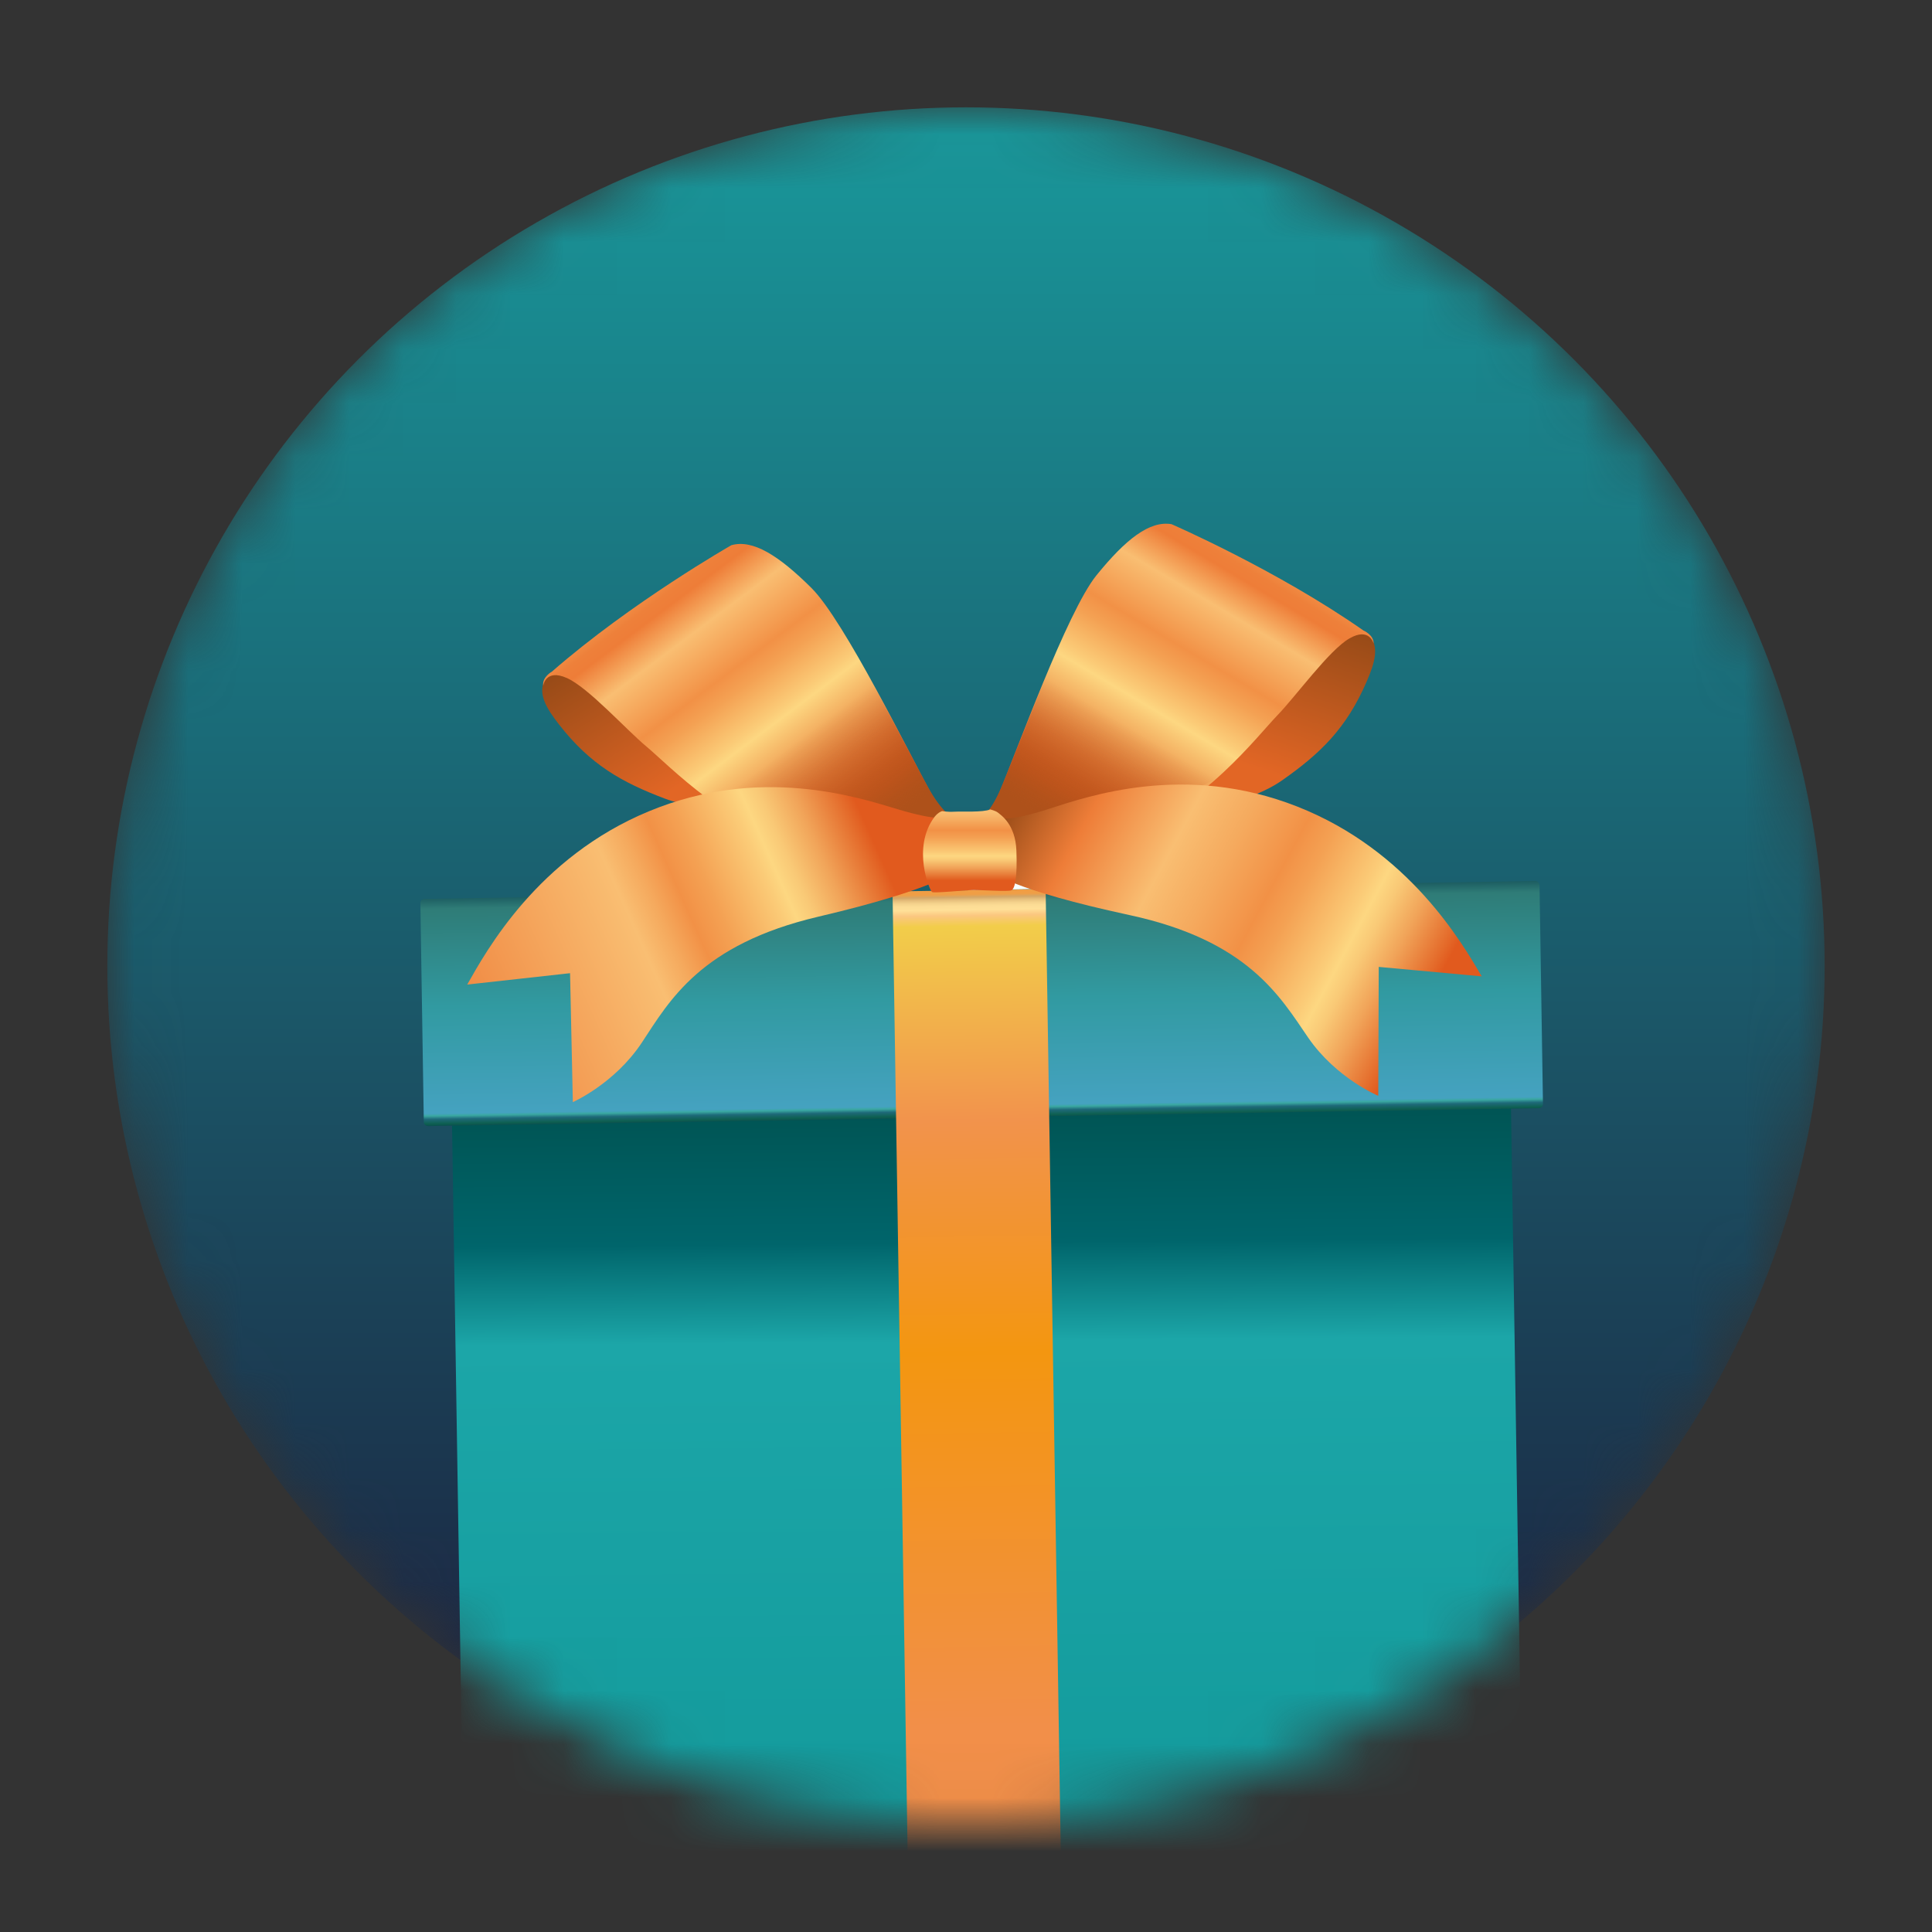
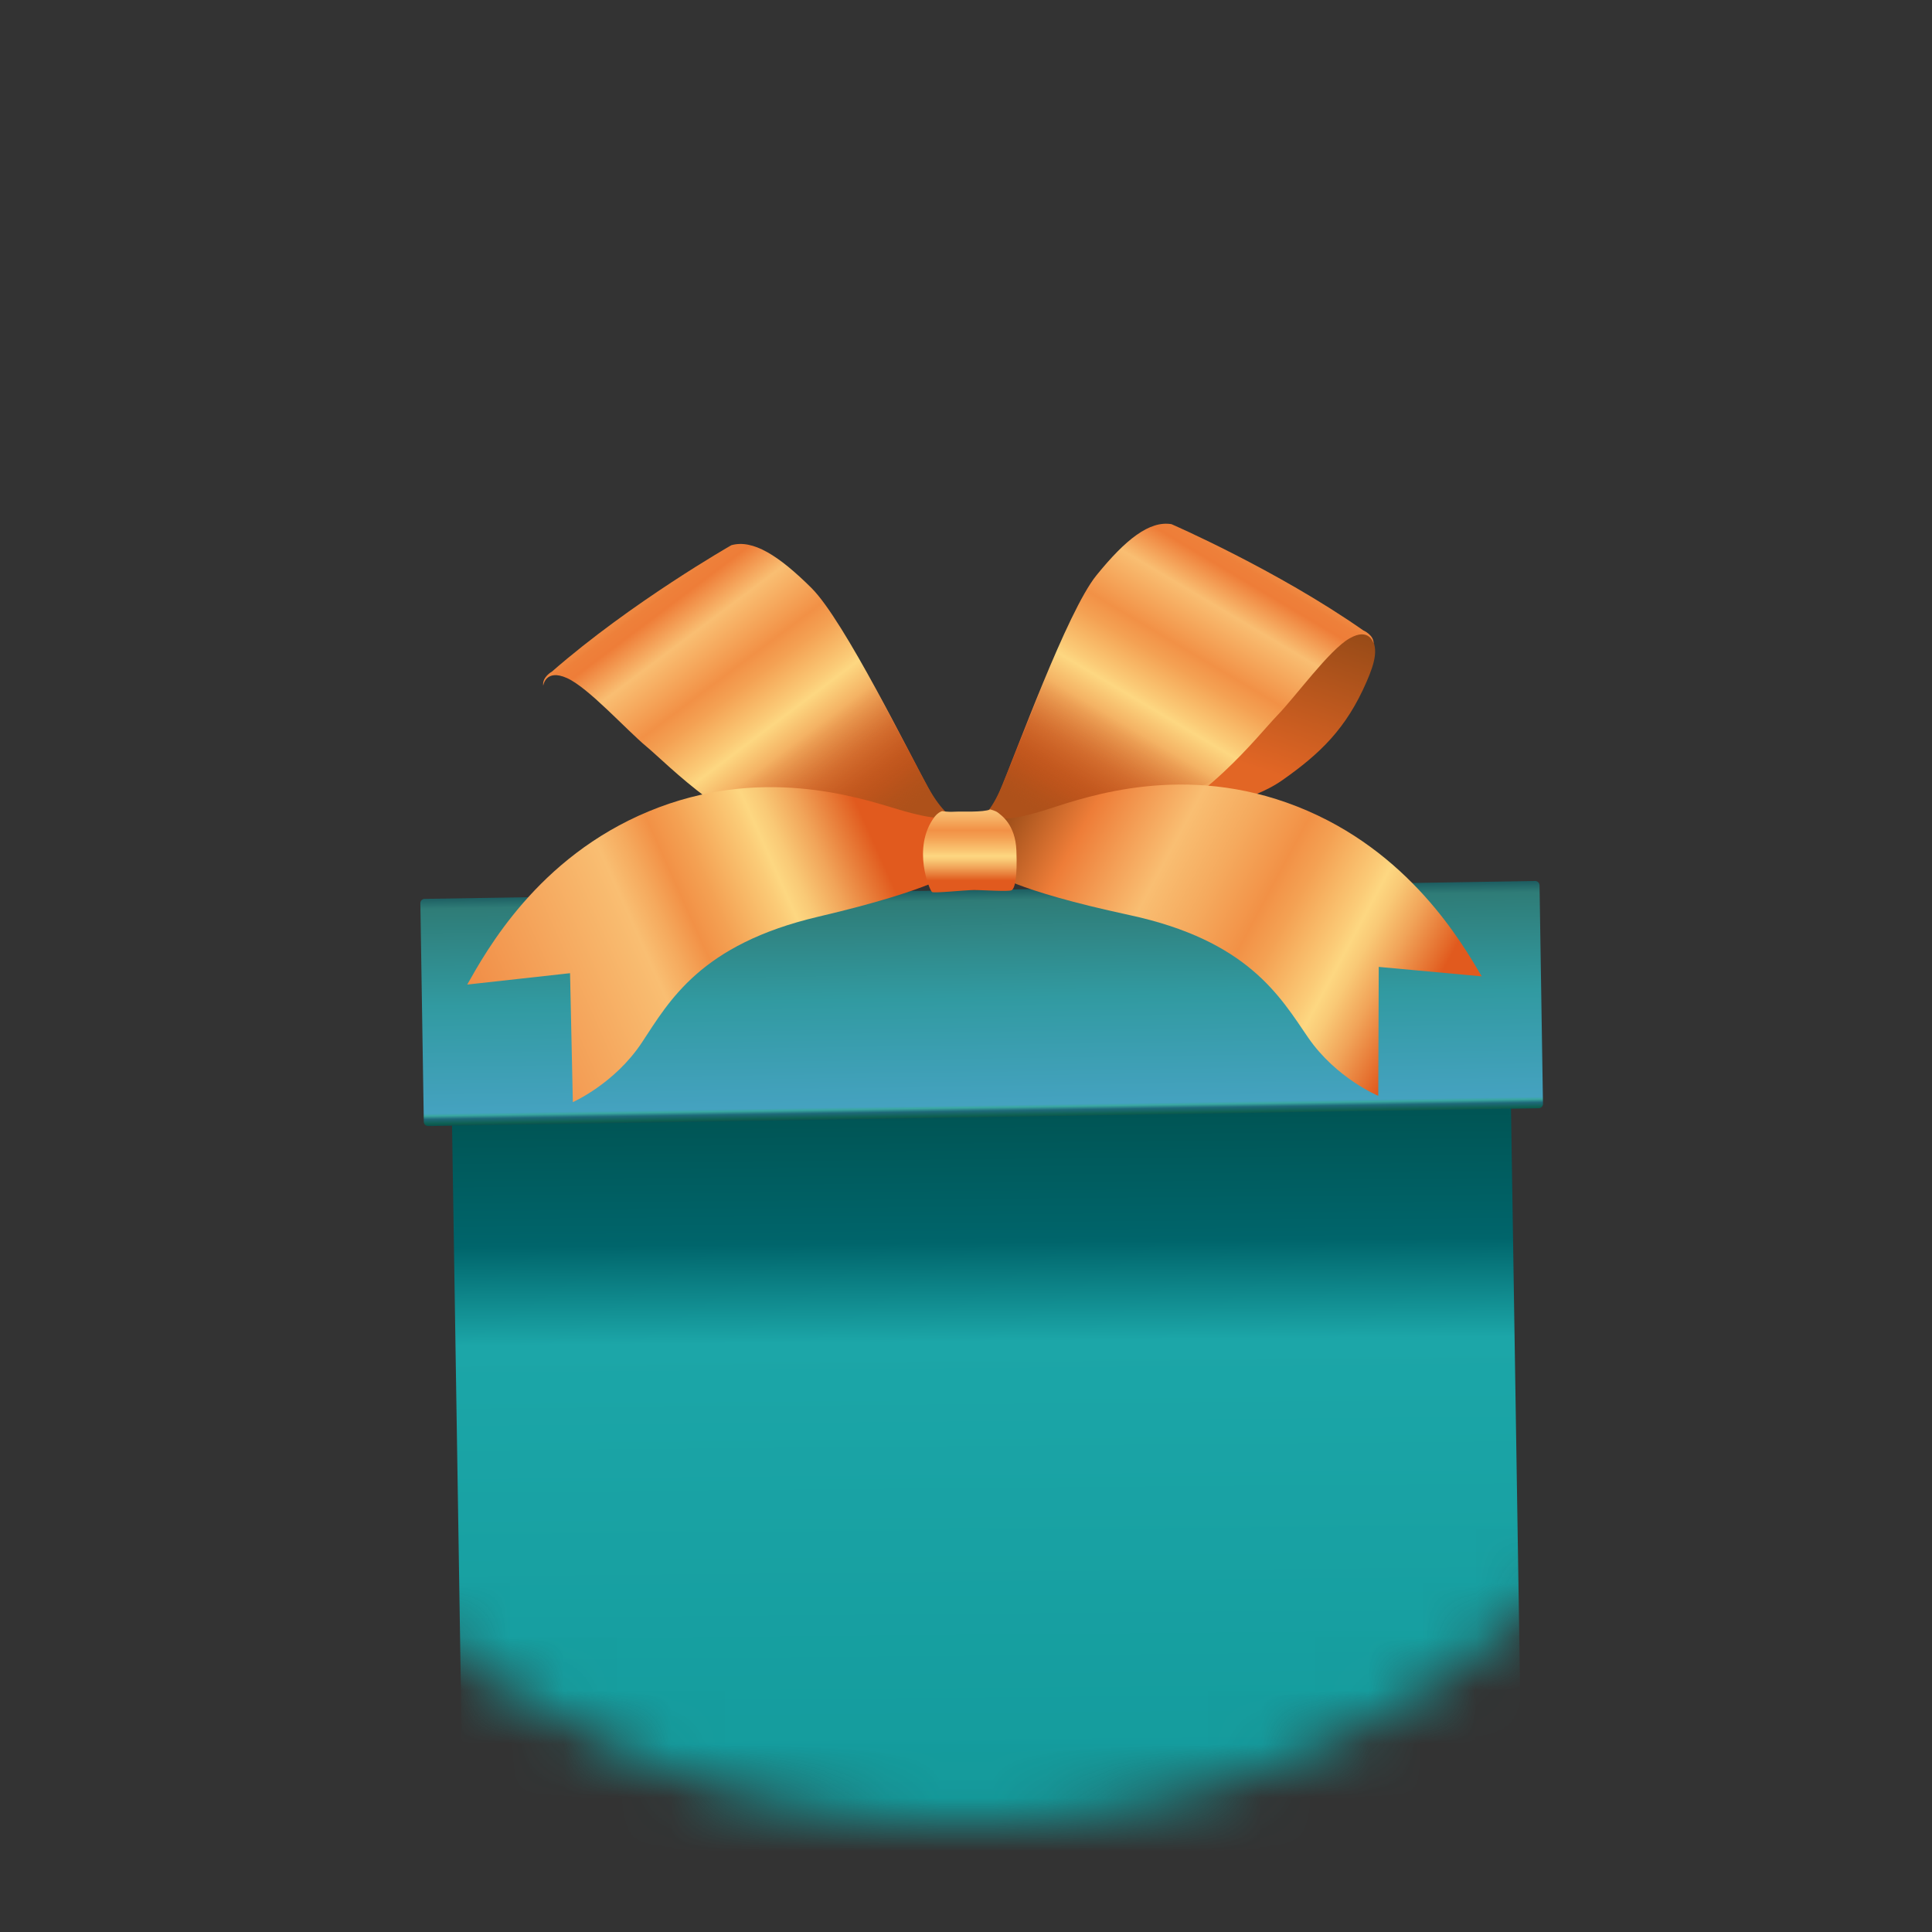
<svg xmlns="http://www.w3.org/2000/svg" width="36" height="36" viewBox="0 0 36 36" fill="none">
  <rect x="0" y="0" width="36" height="36" fill="#333333" stroke="none" />
  <mask id="mask0_2333_3045" style="mask-type:alpha" maskUnits="userSpaceOnUse" x="2" y="2" width="32" height="32">
    <circle cx="18" cy="18" r="16" fill="#B2392E" />
  </mask>
  <g mask="url(#mask0_2333_3045)">
-     <circle cx="18" cy="18" r="16" fill="url(#paint0_linear_2333_3045)" />
    <path d="M24.222 16.271C23.208 23.615 20.894 31.569 20 39C21.112 32.251 24.406 25.8 26 19.443C25.614 18.616 24.633 17.098 24.222 16.271Z" fill="url(#paint1_linear_2333_3045)" />
-     <path d="M18.5 36.492C18.79 29.874 19.415 21.045 19.898 14.5C19.149 14.979 17.701 16.9 17 17.437C17.532 23.547 18.331 30.454 18.5 36.492Z" fill="url(#paint2_linear_2333_3045)" />
+     <path d="M18.5 36.492C18.79 29.874 19.415 21.045 19.898 14.5C17.532 23.547 18.331 30.454 18.5 36.492Z" fill="url(#paint2_linear_2333_3045)" />
    <path d="M11.684 16.575C13.81 23.309 15.477 30.247 16.613 37.17C15.26 30.944 13.037 26.338 10.5 20.446C10.814 19.705 11.346 17.33 11.684 16.575Z" fill="url(#paint3_linear_2333_3045)" />
    <path d="M21.5 37.997C22.781 33.382 25.285 28.02 27 23.956C27.121 24.421 27.379 26.5 27.5 26.965C25.64 30.506 22.877 33.803 21.5 37.997Z" fill="url(#paint4_linear_2333_3045)" />
-     <path d="M9.292 24.602C9.123 25.313 9.121 26.756 9 27.467C11.537 31.139 13.641 34.587 15.283 38.84C13.761 33.905 11.708 29.058 9.292 24.602Z" fill="url(#paint5_linear_2333_3045)" />
    <path d="M8.401 19.559L28.133 19.242L28.369 34.295C28.37 34.348 28.327 34.392 28.275 34.392L8.735 34.706C8.682 34.707 8.638 34.665 8.637 34.612L8.401 19.559Z" fill="url(#paint6_linear_2333_3045)" />
    <path d="M28.605 16.416L7.912 16.749C7.867 16.749 7.832 16.786 7.833 16.831L7.897 20.904C7.897 20.948 7.934 20.984 7.979 20.983L28.672 20.651C28.716 20.65 28.752 20.613 28.751 20.569L28.687 16.496C28.687 16.451 28.65 16.416 28.605 16.416Z" fill="url(#paint7_linear_2333_3045)" />
-     <path d="M19.484 16.566L16.631 16.611L16.914 34.634L19.767 34.588L19.484 16.566Z" fill="url(#paint8_linear_2333_3045)" />
-     <path d="M10.416 13.499C10.176 13.191 10.013 12.919 10.158 12.656C10.345 12.314 11 12.499 11 12.499L13.5 13.499L14 14.999C14 14.999 13.117 15.156 12.386 14.88C11.589 14.578 11 14.25 10.416 13.499Z" fill="url(#paint9_linear_2333_3045)" />
    <path d="M25.464 12.704C25.62 12.346 25.709 12.042 25.504 11.824C25.237 11.539 24.649 11.882 24.649 11.882L22.478 13.474L22.368 15.052C22.368 15.052 23.263 14.983 23.901 14.533C24.598 14.042 25.086 13.577 25.464 12.704Z" fill="url(#paint10_linear_2333_3045)" />
    <path d="M10.122 12.778C10.122 12.778 10.163 12.456 10.563 12.634C10.962 12.811 11.666 13.595 12.047 13.912C12.453 14.249 13.622 15.487 15.06 15.8C16.499 16.113 17.468 16.181 17.644 16.329L18.125 15.629C18.125 15.629 17.77 15.531 17.364 14.802C16.958 14.072 15.736 11.569 15.121 10.957C14.506 10.346 14.027 10.047 13.628 10.159C13.628 10.159 11.768 11.219 10.285 12.514C10.285 12.514 10.098 12.616 10.122 12.778Z" fill="url(#paint11_linear_2333_3045)" />
    <path d="M25.596 11.994C25.596 11.994 25.52 11.678 25.142 11.898C24.764 12.117 24.148 12.972 23.803 13.328C23.435 13.707 22.405 15.063 21.009 15.529C19.612 15.995 18.655 16.167 18.497 16.333L17.943 15.688C17.943 15.688 18.286 15.553 18.612 14.784C18.938 14.014 19.884 11.395 20.43 10.721C20.976 10.047 21.421 9.699 21.829 9.767C21.829 9.767 23.793 10.62 25.405 11.748C25.405 11.748 25.602 11.831 25.595 11.993L25.596 11.994Z" fill="url(#paint12_linear_2333_3045)" />
    <path d="M12.362 13.582C12.362 13.582 12.305 14.149 12.518 14.331C12.822 14.593 12.96 14.689 13.204 14.892C13.464 15.108 14.602 15.316 15.524 15.517C16.445 15.717 17.065 15.761 17.177 15.856L17.763 15.247C17.763 15.247 17.556 15.141 17.295 14.674C17.035 14.207 16.308 12.8 15.958 12.185C15.683 11.703 14.862 11.834 14.607 11.906C14.607 11.906 13.415 12.584 12.466 13.413C12.466 13.413 12.347 13.479 12.362 13.582L12.362 13.582Z" fill="url(#paint13_linear_2333_3045)" />
    <path d="M23.456 13.034C23.456 13.034 23.573 13.592 23.381 13.796C23.106 14.089 22.98 14.199 22.759 14.426C22.523 14.669 21.414 14.999 20.519 15.297C19.625 15.596 19.013 15.706 18.911 15.812L18.264 15.27C18.264 15.27 18.459 15.143 18.668 14.65C18.876 14.158 19.449 12.681 19.732 12.032C19.953 11.523 20.783 11.565 21.045 11.609C21.045 11.609 22.302 12.155 23.334 12.877C23.334 12.877 23.46 12.93 23.456 13.034Z" fill="url(#paint14_linear_2333_3045)" />
    <path d="M18.639 15.243C18.639 15.243 18.788 15.316 19.535 15.075C20.281 14.835 22.081 14.207 24.17 15.028C26.259 15.849 27.246 17.577 27.61 18.193L25.691 18.017L25.682 20.419C25.682 20.419 24.897 20.093 24.374 19.332C23.852 18.571 23.256 17.526 21.046 17.051C18.835 16.575 18.497 16.254 18.497 16.254L18.639 15.243Z" fill="url(#paint15_linear_2333_3045)" />
    <path d="M17.623 15.229C17.623 15.229 17.475 15.305 16.724 15.078C15.974 14.852 14.163 14.258 12.089 15.118C10.015 15.977 9.059 17.723 8.706 18.346L10.622 18.134L10.674 20.536C10.674 20.536 11.453 20.195 11.962 19.424C12.471 18.654 13.047 17.598 15.249 17.081C17.451 16.565 17.783 16.238 17.783 16.238L17.623 15.229Z" fill="url(#paint16_linear_2333_3045)" />
    <path d="M17.408 15.229C17.408 15.229 17.465 15.145 17.555 15.113C17.555 15.113 17.648 15.133 17.784 15.125C17.92 15.117 18.316 15.141 18.451 15.082C18.451 15.082 18.555 15.107 18.599 15.145C18.642 15.183 18.92 15.351 18.939 15.847C18.958 16.342 18.913 16.562 18.846 16.59C18.778 16.618 18.31 16.583 18.135 16.585C17.959 16.588 17.413 16.646 17.368 16.622C17.323 16.599 16.988 15.8 17.408 15.229L17.408 15.229Z" fill="url(#paint17_linear_2333_3045)" />
  </g>
  <defs>
    <linearGradient id="paint0_linear_2333_3045" x1="18" y1="2" x2="18" y2="34" gradientUnits="userSpaceOnUse">
      <stop stop-color="#19989B" />
      <stop offset="1" stop-color="#1C1C3A" />
    </linearGradient>
    <linearGradient id="paint1_linear_2333_3045" x1="18.952" y1="17.696" x2="26.043" y2="38.877" gradientUnits="userSpaceOnUse">
      <stop stop-color="white" />
      <stop offset="1" stop-color="#C7FDFA" />
    </linearGradient>
    <linearGradient id="paint2_linear_2333_3045" x1="16.494" y1="15.878" x2="27.038" y2="31.599" gradientUnits="userSpaceOnUse">
      <stop stop-color="white" />
      <stop offset="1" stop-color="#C7FDFA" />
    </linearGradient>
    <linearGradient id="paint3_linear_2333_3045" x1="9.433" y1="17.866" x2="15.271" y2="37.471" gradientUnits="userSpaceOnUse">
      <stop stop-color="white" />
      <stop offset="1" stop-color="#C7FDFA" />
    </linearGradient>
    <linearGradient id="paint4_linear_2333_3045" x1="20.452" y1="24.836" x2="23.338" y2="38.791" gradientUnits="userSpaceOnUse">
      <stop stop-color="white" />
      <stop offset="1" stop-color="#C7FDFA" />
    </linearGradient>
    <linearGradient id="paint5_linear_2333_3045" x1="7.903" y1="25.494" x2="10.743" y2="39.681" gradientUnits="userSpaceOnUse">
      <stop stop-color="white" />
      <stop offset="1" stop-color="#C7FDFA" />
    </linearGradient>
    <linearGradient id="paint6_linear_2333_3045" x1="18.216" y1="15.474" x2="18.483" y2="45.685" gradientUnits="userSpaceOnUse">
      <stop offset="0.166" stop-color="#005352" />
      <stop offset="0.254" stop-color="#00656B" />
      <stop offset="0.315" stop-color="#1CA6A8" />
      <stop offset="0.677" stop-color="#119899" />
      <stop offset="0.891" stop-color="#202145" stop-opacity="0" />
    </linearGradient>
    <linearGradient id="paint7_linear_2333_3045" x1="18.013" y1="-0.082" x2="18.332" y2="20.889" gradientUnits="userSpaceOnUse">
      <stop offset="0.254" stop-color="#180D4F" />
      <stop offset="0.786" stop-color="#0D434F" />
      <stop offset="0.804" stop-color="#2F7C77" />
      <stop offset="0.891" stop-color="#319AA1" />
      <stop offset="0.986" stop-color="#45A2C0" />
      <stop offset="0.988" stop-color="#3AA8A1" />
      <stop offset="0.991" stop-color="#1E6979" />
      <stop offset="0.995" stop-color="#0E6051" />
      <stop offset="0.998" stop-color="#09484D" />
      <stop offset="0.998" stop-color="#105031" />
    </linearGradient>
    <linearGradient id="paint8_linear_2333_3045" x1="18.36" y1="34.611" x2="18.071" y2="16.588" gradientUnits="userSpaceOnUse">
      <stop offset="0.135" stop-color="#F28F49" />
      <stop offset="0.522" stop-color="#F39610" />
      <stop offset="0.762" stop-color="#F2934C" />
      <stop offset="0.963" stop-color="#F2CD4A" />
      <stop offset="0.974" stop-color="#FBC780" />
      <stop offset="0.98" stop-color="#FFE098" />
      <stop offset="0.984" stop-color="#FCDC95" />
      <stop offset="0.987" stop-color="#F4D28C" />
      <stop offset="0.99" stop-color="#E7C07D" />
      <stop offset="0.993" stop-color="#D4A768" />
      <stop offset="0.996" stop-color="#F09E45" />
    </linearGradient>
    <linearGradient id="paint9_linear_2333_3045" x1="10.398" y1="12.449" x2="12.052" y2="15.043" gradientUnits="userSpaceOnUse">
      <stop stop-color="#964A17" />
      <stop offset="1" stop-color="#E26625" />
    </linearGradient>
    <linearGradient id="paint10_linear_2333_3045" x1="25.22" y1="11.683" x2="24.266" y2="14.608" gradientUnits="userSpaceOnUse">
      <stop stop-color="#964A17" />
      <stop offset="1" stop-color="#E26625" />
    </linearGradient>
    <linearGradient id="paint11_linear_2333_3045" x1="16.4" y1="16.876" x2="10.597" y2="9.142" gradientUnits="userSpaceOnUse">
      <stop offset="0.084" stop-color="#AE511A" />
      <stop offset="0.176" stop-color="#E15A1E" />
      <stop offset="0.208" stop-color="#E36325" />
      <stop offset="0.262" stop-color="#E87C39" />
      <stop offset="0.331" stop-color="#F1A559" />
      <stop offset="0.403" stop-color="#FDD781" />
      <stop offset="0.421" stop-color="#FBCB77" />
      <stop offset="0.496" stop-color="#F4A153" />
      <stop offset="0.534" stop-color="#F29146" />
      <stop offset="0.636" stop-color="#F9BE72" />
      <stop offset="0.706" stop-color="#EE7D38" />
      <stop offset="0.728" stop-color="#EE803A" />
      <stop offset="0.747" stop-color="#F08B43" />
      <stop offset="0.765" stop-color="#F39D52" />
      <stop offset="0.775" stop-color="#F6AB5E" />
    </linearGradient>
    <linearGradient id="paint12_linear_2333_3045" x1="19.792" y1="16.743" x2="24.733" y2="8.429" gradientUnits="userSpaceOnUse">
      <stop offset="0.084" stop-color="#AE511A" />
      <stop offset="0.176" stop-color="#E15A1E" />
      <stop offset="0.208" stop-color="#E36325" />
      <stop offset="0.262" stop-color="#E87C39" />
      <stop offset="0.331" stop-color="#F1A559" />
      <stop offset="0.403" stop-color="#FDD781" />
      <stop offset="0.421" stop-color="#FBCB77" />
      <stop offset="0.496" stop-color="#F4A153" />
      <stop offset="0.534" stop-color="#F29146" />
      <stop offset="0.636" stop-color="#F9BE72" />
      <stop offset="0.706" stop-color="#EE7D38" />
      <stop offset="0.728" stop-color="#EE803A" />
      <stop offset="0.747" stop-color="#F08B43" />
      <stop offset="0.765" stop-color="#F39D52" />
      <stop offset="0.775" stop-color="#F6AB5E" />
    </linearGradient>
    <linearGradient id="paint13_linear_2333_3045" x1="16.427" y1="16.171" x2="12.712" y2="11.22" gradientUnits="userSpaceOnUse">
      <stop offset="0.092" stop-color="#AE511A" />
      <stop offset="0.458" stop-color="#AE511A" stop-opacity="0" />
    </linearGradient>
    <linearGradient id="paint14_linear_2333_3045" x1="19.691" y1="16.045" x2="22.854" y2="10.722" gradientUnits="userSpaceOnUse">
      <stop offset="0.092" stop-color="#AE511A" />
      <stop offset="0.458" stop-color="#AE511A" stop-opacity="0" />
    </linearGradient>
    <linearGradient id="paint15_linear_2333_3045" x1="26.61" y1="18.608" x2="18.951" y2="14.484" gradientUnits="userSpaceOnUse">
      <stop stop-color="#E15A1E" />
      <stop offset="0.022" stop-color="#E46A2A" />
      <stop offset="0.107" stop-color="#F1A459" />
      <stop offset="0.17" stop-color="#F9C976" />
      <stop offset="0.204" stop-color="#FDD781" />
      <stop offset="0.232" stop-color="#FBCB77" />
      <stop offset="0.348" stop-color="#F4A153" />
      <stop offset="0.408" stop-color="#F29146" />
      <stop offset="0.524" stop-color="#F5AA5E" />
      <stop offset="0.636" stop-color="#F9BE72" />
      <stop offset="0.825" stop-color="#EE7D38" />
      <stop offset="1" stop-color="#934815" />
    </linearGradient>
    <linearGradient id="paint16_linear_2333_3045" x1="16.266" y1="15.643" x2="8.008" y2="19.339" gradientUnits="userSpaceOnUse">
      <stop stop-color="#E15A1E" />
      <stop offset="0.023" stop-color="#E46A2A" />
      <stop offset="0.11" stop-color="#F1A459" />
      <stop offset="0.175" stop-color="#F9C976" />
      <stop offset="0.209" stop-color="#FDD781" />
      <stop offset="0.236" stop-color="#FBCB77" />
      <stop offset="0.35" stop-color="#F4A153" />
      <stop offset="0.408" stop-color="#F29146" />
      <stop offset="0.466" stop-color="#F5AA5E" />
      <stop offset="0.522" stop-color="#F9BE72" />
      <stop offset="1" stop-color="#EE7D38" />
    </linearGradient>
    <linearGradient id="paint17_linear_2333_3045" x1="18.071" y1="16.432" x2="18.072" y2="14.075" gradientUnits="userSpaceOnUse">
      <stop offset="0.011" stop-color="#E15A1E" />
      <stop offset="0.032" stop-color="#E46A2A" />
      <stop offset="0.113" stop-color="#F1A459" />
      <stop offset="0.172" stop-color="#F9C976" />
      <stop offset="0.204" stop-color="#FDD781" />
      <stop offset="0.232" stop-color="#FBCB77" />
      <stop offset="0.348" stop-color="#F4A153" />
      <stop offset="0.408" stop-color="#F29146" />
      <stop offset="0.483" stop-color="#F5AA5E" />
      <stop offset="0.554" stop-color="#F9BE72" />
      <stop offset="0.696" stop-color="#EE7D38" />
      <stop offset="0.945" stop-color="#934815" />
    </linearGradient>
  </defs>
</svg>